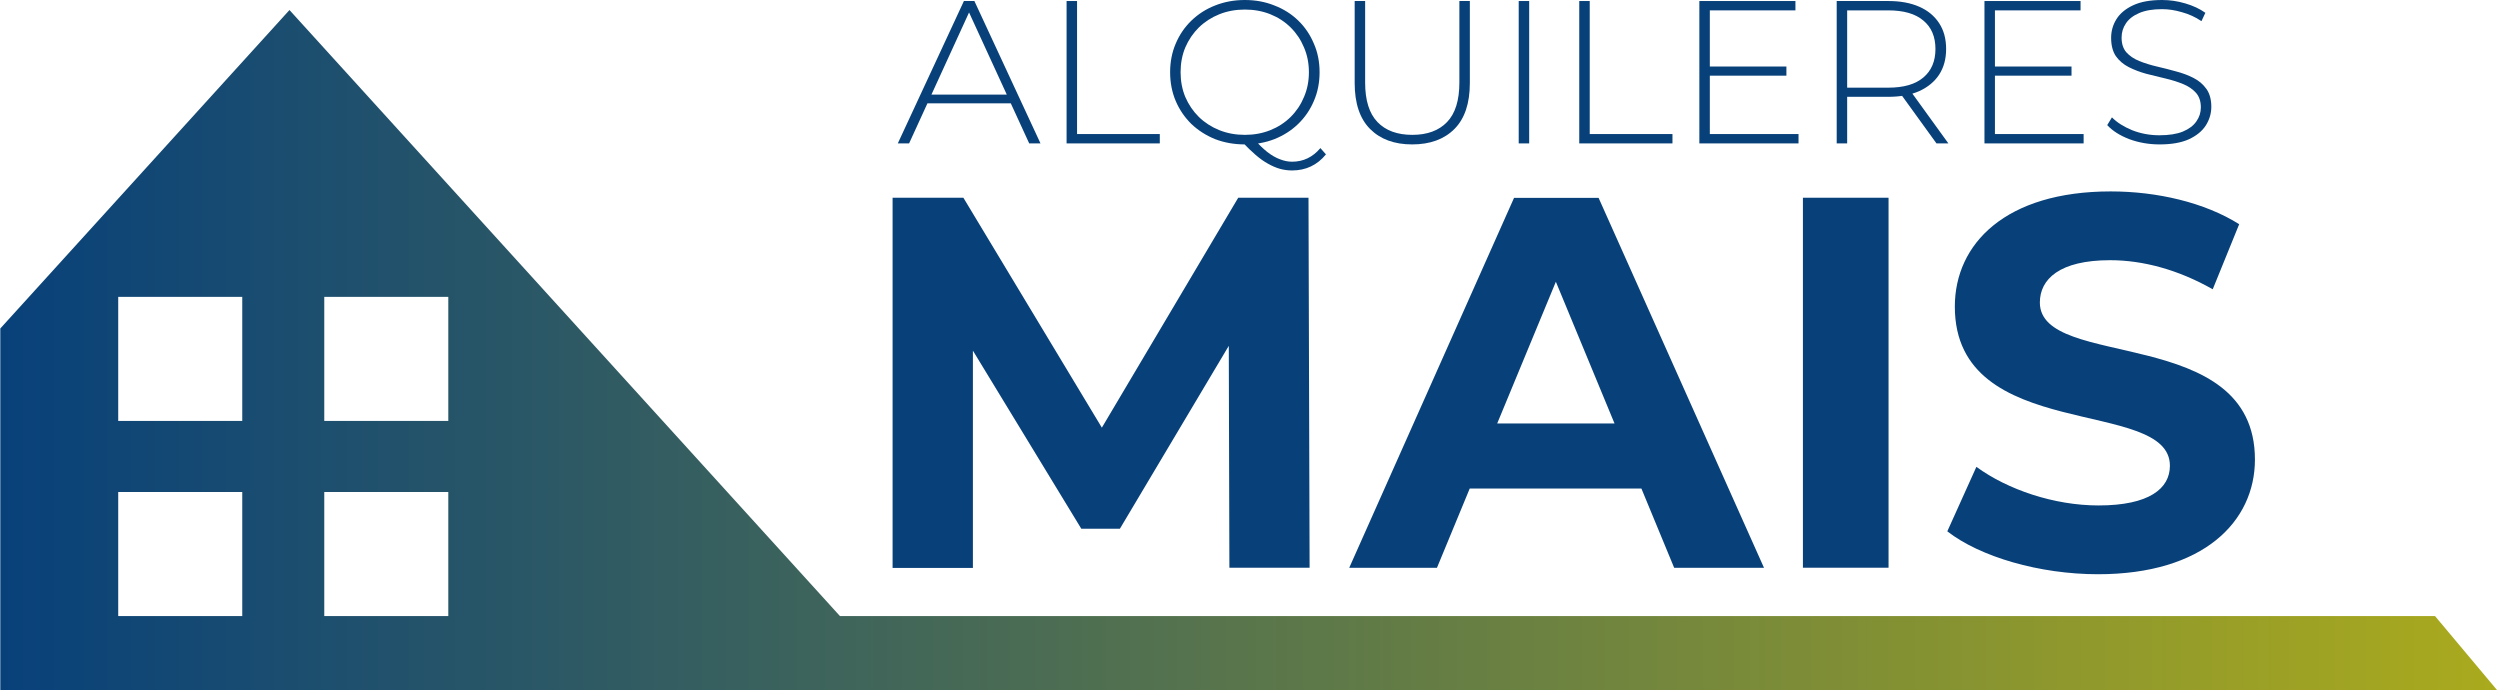
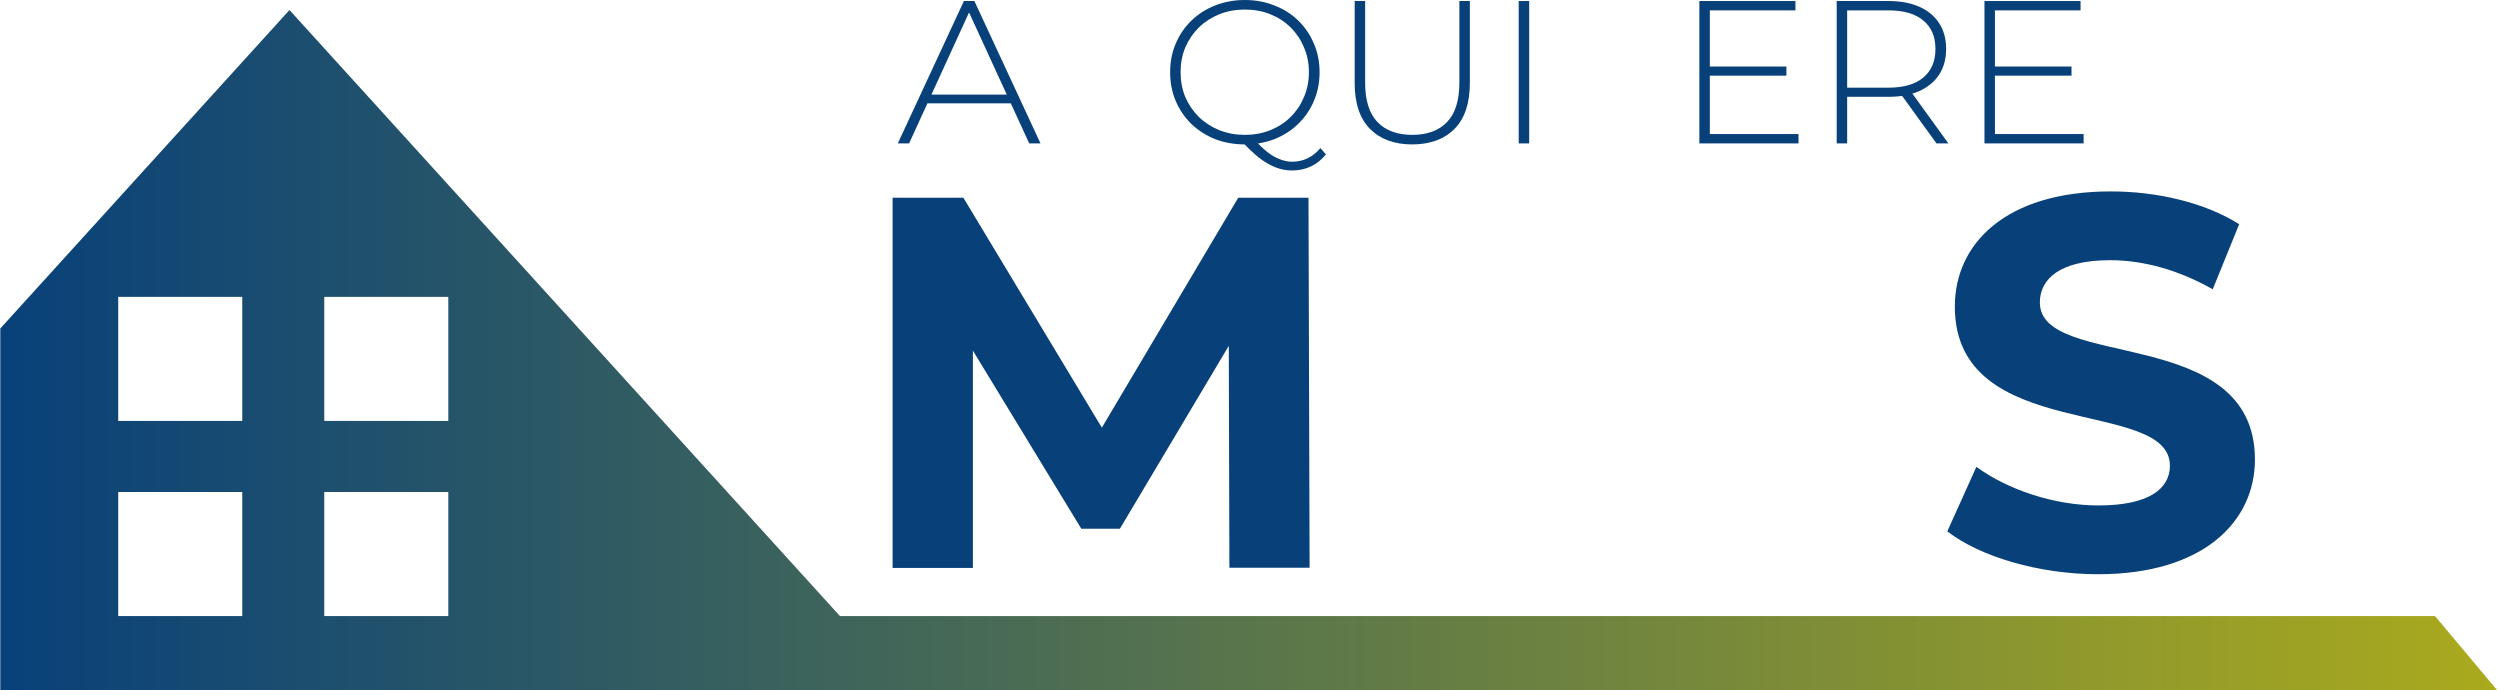
<svg xmlns="http://www.w3.org/2000/svg" width="373" height="103" viewBox="0 0 373 103" fill="none">
  <path d="M372.58 102.985L363.304 91.915H125.32L43.19 1.496L0.045 49.009V103H372.58V102.985ZM36.144 62.802H17.638V44.297H36.144V62.802ZM36.144 91.915H17.638V73.409H36.144V91.915ZM66.886 62.802H48.381V44.297H66.886V62.802ZM66.886 91.915H48.381V73.409H66.886V91.915Z" fill="url(#paint0_linear_2774_130)" />
  <path d="M133.952 21.396L143.816 0.152H145.378L155.242 21.396H153.557L144.245 1.123H144.919L135.637 21.396H133.952ZM137.567 15.417L138.088 14.112H150.922L151.443 15.417H137.567Z" fill="#08417A" />
-   <path d="M159.134 21.396V0.152H160.696V20H173.041V21.396H159.134Z" fill="#08417A" />
  <path d="M185.732 21.547C184.139 21.547 182.658 21.284 181.29 20.758C179.942 20.212 178.758 19.453 177.737 18.482C176.736 17.491 175.96 16.348 175.409 15.053C174.857 13.738 174.582 12.311 174.582 10.774C174.582 9.236 174.857 7.82 175.409 6.525C175.96 5.21 176.736 4.067 177.737 3.096C178.758 2.104 179.942 1.345 181.29 0.819C182.658 0.273 184.139 0 185.732 0C187.325 0 188.795 0.273 190.143 0.819C191.511 1.345 192.696 2.094 193.696 3.065C194.697 4.036 195.473 5.179 196.024 6.495C196.596 7.789 196.882 9.216 196.882 10.774C196.882 12.332 196.596 13.768 196.024 15.083C195.473 16.378 194.697 17.511 193.696 18.482C192.696 19.453 191.511 20.212 190.143 20.758C188.795 21.284 187.325 21.547 185.732 21.547ZM192.777 25.432C192.165 25.432 191.562 25.351 190.97 25.189C190.398 25.027 189.806 24.774 189.193 24.43C188.601 24.107 187.988 23.672 187.355 23.126C186.743 22.599 186.079 21.962 185.364 21.214L187.141 20.789C187.794 21.537 188.438 22.165 189.071 22.67C189.724 23.176 190.357 23.54 190.97 23.763C191.583 24.006 192.185 24.127 192.777 24.127C194.452 24.127 195.861 23.449 197.004 22.094L197.832 23.035C196.525 24.633 194.84 25.432 192.777 25.432ZM185.732 20.121C187.1 20.121 188.366 19.888 189.53 19.423C190.694 18.958 191.705 18.3 192.563 17.45C193.421 16.601 194.084 15.609 194.554 14.476C195.044 13.343 195.289 12.109 195.289 10.774C195.289 9.438 195.044 8.204 194.554 7.071C194.084 5.938 193.421 4.947 192.563 4.097C191.705 3.247 190.694 2.59 189.53 2.124C188.366 1.659 187.1 1.426 185.732 1.426C184.364 1.426 183.097 1.659 181.933 2.124C180.769 2.59 179.748 3.247 178.87 4.097C178.013 4.947 177.339 5.938 176.849 7.071C176.379 8.204 176.144 9.438 176.144 10.774C176.144 12.109 176.379 13.343 176.849 14.476C177.339 15.609 178.013 16.601 178.87 17.45C179.748 18.3 180.769 18.958 181.933 19.423C183.097 19.888 184.364 20.121 185.732 20.121Z" fill="#08417A" />
  <path d="M210.694 21.547C208.039 21.547 205.946 20.779 204.414 19.241C202.883 17.703 202.117 15.417 202.117 12.382V0.152H203.679V12.322C203.679 14.972 204.292 16.934 205.517 18.209C206.742 19.484 208.478 20.121 210.724 20.121C212.95 20.121 214.676 19.484 215.901 18.209C217.126 16.934 217.739 14.972 217.739 12.322V0.152H219.301V12.382C219.301 15.417 218.536 17.703 217.004 19.241C215.472 20.779 213.369 21.547 210.694 21.547Z" fill="#08417A" />
  <path d="M226.591 21.396V0.152H228.153V21.396H226.591Z" fill="#08417A" />
-   <path d="M235.625 21.396V0.152H237.187V20H249.532V21.396H235.625Z" fill="#08417A" />
  <path d="M254.922 9.924H266.532V11.29H254.922V9.924ZM255.106 20H268.339V21.396H253.544V0.152H267.879V1.548H255.106V20Z" fill="#08417A" />
  <path d="M274.035 21.396V0.152H281.724C283.521 0.152 285.062 0.435 286.349 1.002C287.636 1.568 288.626 2.387 289.32 3.46C290.015 4.512 290.362 5.797 290.362 7.314C290.362 8.791 290.015 10.066 289.32 11.138C288.626 12.19 287.636 13.009 286.349 13.596C285.062 14.163 283.521 14.446 281.724 14.446H274.893L275.597 13.717V21.396H274.035ZM288.922 21.396L283.347 13.687H285.124L290.699 21.396H288.922ZM275.597 13.809L274.893 13.08H281.724C284.031 13.08 285.777 12.574 286.962 11.563C288.167 10.551 288.769 9.135 288.769 7.314C288.769 5.473 288.167 4.057 286.962 3.065C285.777 2.054 284.031 1.548 281.724 1.548H274.893L275.597 0.789V13.809Z" fill="#08417A" />
  <path d="M297.46 9.924H309.07V11.29H297.46V9.924ZM297.644 20H310.877V21.396H296.082V0.152H310.418V1.548H297.644V20Z" fill="#08417A" />
-   <path d="M322.209 21.547C320.616 21.547 319.105 21.284 317.676 20.758C316.267 20.212 315.174 19.514 314.398 18.664L315.103 17.511C315.838 18.26 316.838 18.897 318.105 19.423C319.391 19.929 320.749 20.182 322.179 20.182C323.608 20.182 324.772 20 325.671 19.636C326.59 19.251 327.264 18.745 327.692 18.118C328.142 17.491 328.366 16.793 328.366 16.024C328.366 15.114 328.121 14.385 327.631 13.839C327.141 13.293 326.498 12.858 325.701 12.534C324.905 12.21 324.037 11.937 323.098 11.714C322.158 11.492 321.209 11.259 320.249 11.017C319.289 10.754 318.411 10.42 317.614 10.015C316.818 9.61 316.175 9.064 315.685 8.376C315.215 7.668 314.98 6.758 314.98 5.645C314.98 4.633 315.246 3.703 315.776 2.853C316.307 2.003 317.135 1.315 318.258 0.789C319.381 0.263 320.821 0 322.577 0C323.761 0 324.925 0.172 326.069 0.516C327.233 0.86 328.223 1.325 329.04 1.912L328.458 3.156C327.56 2.549 326.59 2.104 325.548 1.821C324.527 1.517 323.537 1.366 322.577 1.366C321.209 1.366 320.075 1.558 319.177 1.942C318.278 2.327 317.614 2.843 317.186 3.49C316.757 4.117 316.542 4.825 316.542 5.614C316.542 6.525 316.777 7.253 317.247 7.8C317.737 8.346 318.38 8.781 319.177 9.105C319.973 9.428 320.851 9.701 321.811 9.924C322.771 10.146 323.72 10.389 324.66 10.652C325.599 10.895 326.467 11.219 327.264 11.623C328.06 12.028 328.703 12.574 329.193 13.262C329.683 13.95 329.929 14.84 329.929 15.933C329.929 16.924 329.653 17.855 329.101 18.725C328.55 19.575 327.703 20.263 326.559 20.789C325.436 21.294 323.986 21.547 322.209 21.547Z" fill="#08417A" />
  <path d="M183.425 84.719L183.335 51.598L167.089 78.885H161.329L145.157 52.316V84.734H133.174V29.502H143.736L164.396 63.805L184.742 29.502H195.229L195.393 84.704H183.41L183.425 84.719Z" fill="#08417A" />
-   <path d="M244.911 72.887H219.284L214.392 84.72H201.302L225.897 29.518H238.508L263.192 84.72H249.788L244.896 72.887H244.911ZM240.886 63.178L232.135 42.039L223.383 63.178H240.901H240.886Z" fill="#08417A" />
-   <path d="M268.996 29.502H281.772V84.704H268.996V29.502Z" fill="#08417A" />
  <path d="M290.539 79.273L294.877 69.654C299.53 73.05 306.471 75.413 313.099 75.413C320.668 75.413 323.75 72.885 323.75 69.489C323.75 59.167 291.661 66.258 291.661 45.748C291.661 36.368 299.231 28.559 314.924 28.559C321.865 28.559 328.956 30.219 334.087 33.45L330.138 43.16C325.007 40.242 319.726 38.821 314.834 38.821C307.264 38.821 304.347 41.664 304.347 45.134C304.347 55.307 336.436 48.291 336.436 68.562C336.436 77.792 328.792 85.676 313.024 85.676C304.272 85.676 295.431 83.073 290.554 79.288L290.539 79.273Z" fill="#08417A" />
  <defs>
    <linearGradient id="paint0_linear_2774_130" x1="0.045" y1="52.24" x2="372.58" y2="52.24" gradientUnits="userSpaceOnUse">
      <stop stop-color="#08417A" />
      <stop offset="1" stop-color="#AAAA1D" />
    </linearGradient>
  </defs>
</svg>